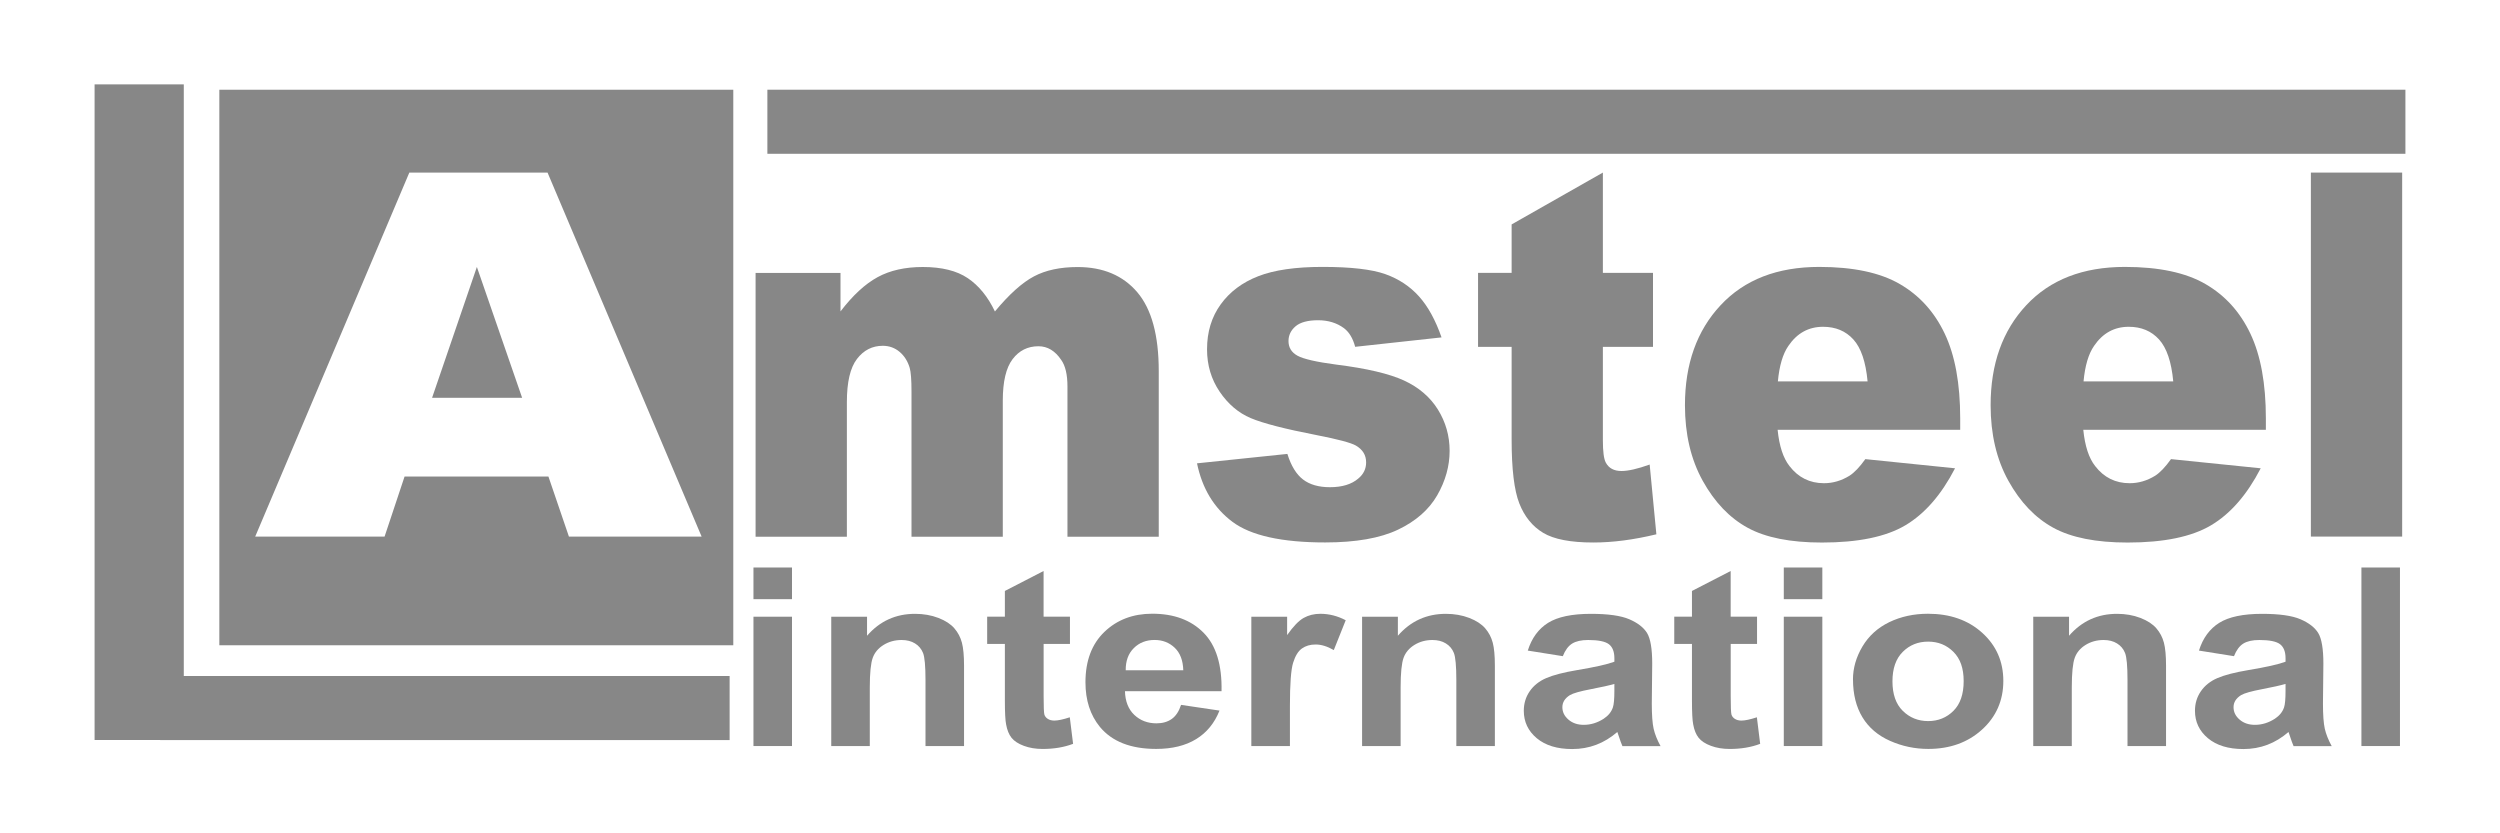
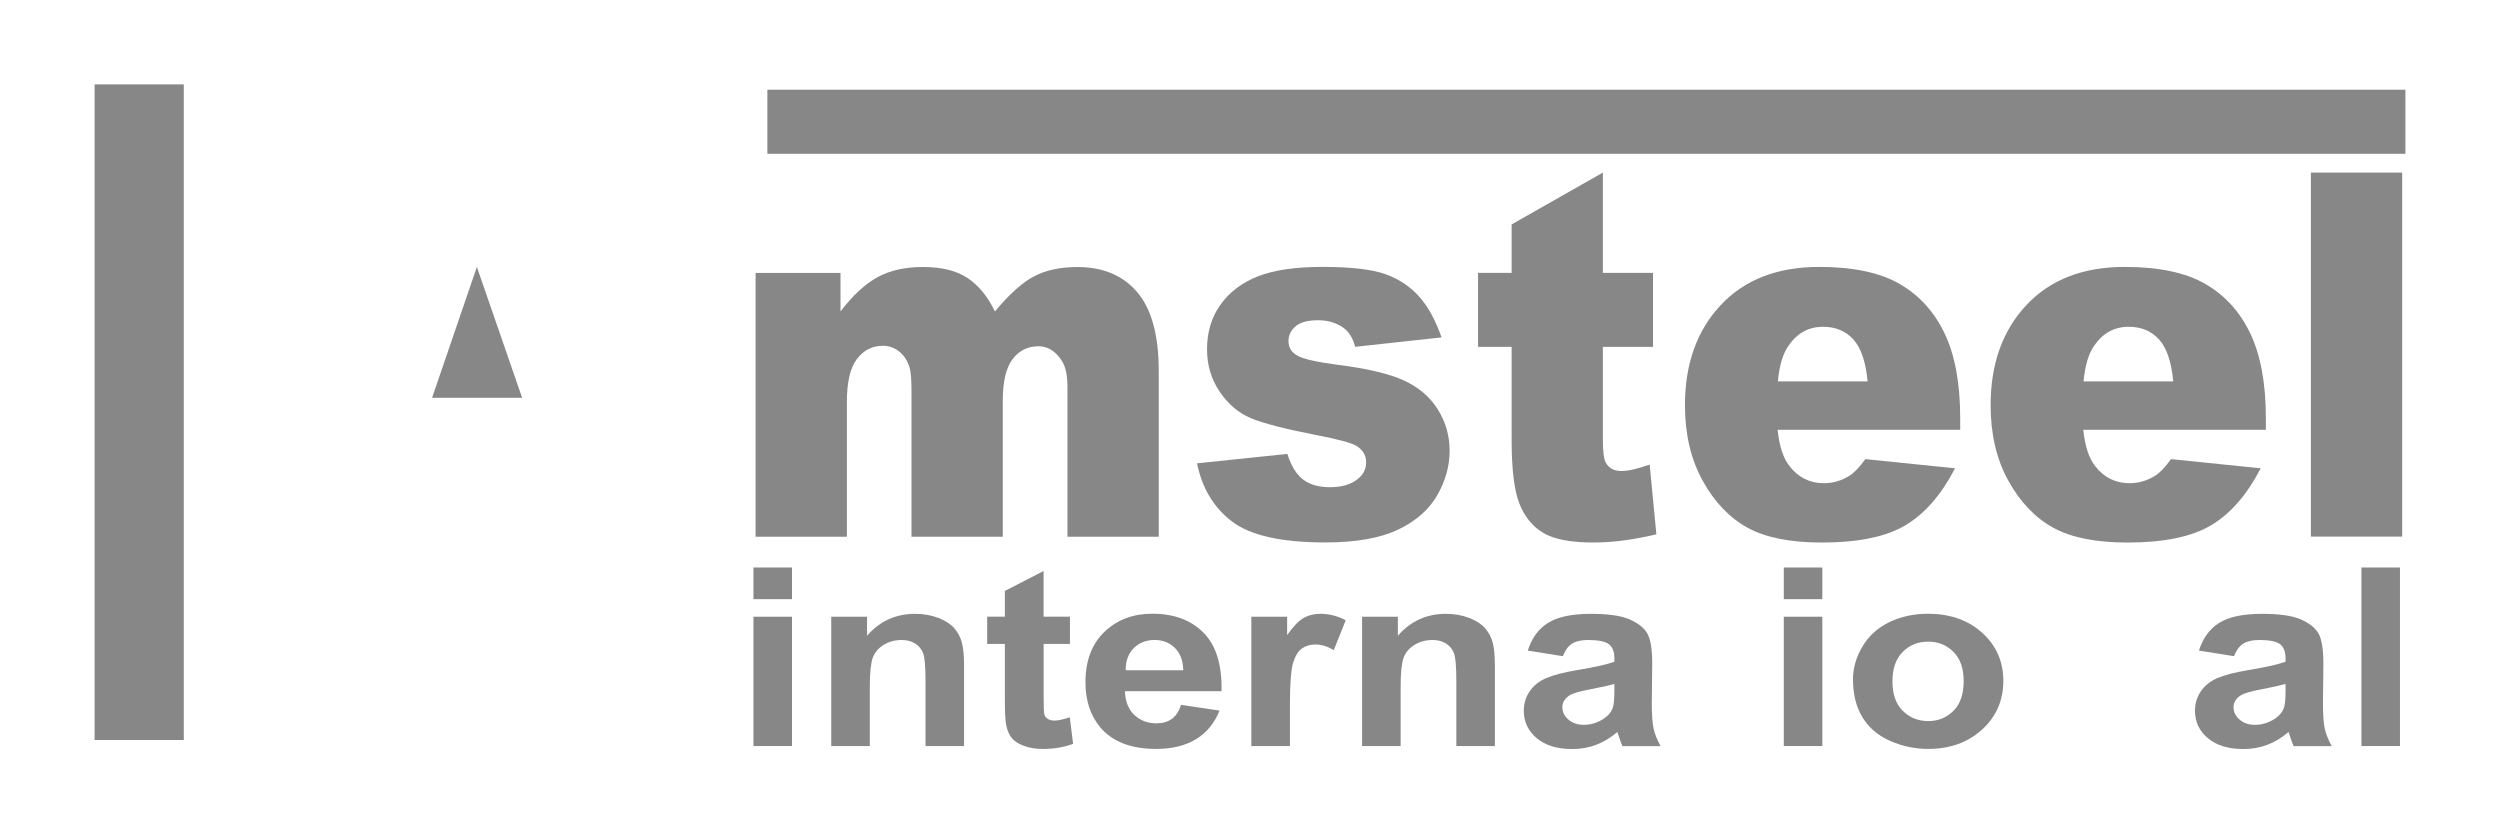
<svg xmlns="http://www.w3.org/2000/svg" id="Capa_2" data-name="Capa 2" viewBox="0 0 600 200">
  <defs>
    <style>      .cls-1 {        fill: #878787;      }    </style>
  </defs>
-   <rect class="cls-1" x="38.43" y="162.24" width="136.68" height="15.38" />
  <g>
-     <path class="cls-1" d="M52.64,21.54V154.86h123.35V21.54H52.64Zm83.9,107.24l-4.92-14.42h-34.52l-4.8,14.42h-31.05L98.24,41.42h33.17l36.98,87.36h-31.84Z" />
    <polygon class="cls-1" points="103.7 95.47 125.31 95.47 114.45 64.07 103.7 95.47" />
  </g>
  <g>
    <path class="cls-1" d="M181.31,65.5h20.41v9.24c2.94-3.85,5.91-6.59,8.9-8.22,2.99-1.63,6.61-2.44,10.84-2.44,4.55,0,8.16,.89,10.81,2.68s4.82,4.45,6.51,7.99c3.43-4.13,6.56-6.94,9.39-8.43,2.82-1.49,6.31-2.23,10.46-2.23,6.11,0,10.89,2.02,14.32,6.05,3.43,4.03,5.15,10.34,5.15,18.92v39.75h-21.91v-36.05c0-2.86-.5-4.99-1.5-6.38-1.46-2.18-3.28-3.28-5.46-3.28-2.57,0-4.64,1.03-6.21,3.1-1.57,2.07-2.35,5.38-2.35,9.95v32.66h-21.91v-34.86c0-2.78-.14-4.67-.43-5.66-.47-1.59-1.28-2.87-2.42-3.84-1.15-.97-2.5-1.46-4.04-1.46-2.52,0-4.58,1.05-6.2,3.16-1.62,2.11-2.42,5.56-2.42,10.37v32.3h-21.91v-63.28Z" />
    <path class="cls-1" d="M287.27,111.2l21.7-2.26c.89,2.86,2.15,4.91,3.76,6.14,1.61,1.23,3.76,1.85,6.44,1.85,2.93,0,5.21-.69,6.82-2.08,1.25-1.03,1.88-2.32,1.88-3.87,0-1.75-.82-3.09-2.47-4.05-1.18-.67-4.31-1.51-9.4-2.5-7.59-1.47-12.86-2.83-15.82-4.08-2.95-1.25-5.44-3.36-7.46-6.34-2.02-2.98-3.03-6.37-3.03-10.18,0-4.17,1.09-7.76,3.28-10.78,2.18-3.02,5.19-5.27,9.02-6.76,3.83-1.49,8.97-2.23,15.41-2.23,6.8,0,11.82,.58,15.06,1.73,3.24,1.15,5.94,2.94,8.11,5.36,2.17,2.42,3.96,5.7,5.4,9.83l-20.73,2.26c-.54-2.03-1.43-3.52-2.68-4.47-1.72-1.27-3.8-1.91-6.23-1.91s-4.27,.49-5.4,1.46-1.69,2.15-1.69,3.54c0,1.55,.72,2.72,2.15,3.51s4.55,1.51,9.34,2.14c7.27,.91,12.67,2.18,16.22,3.81,3.54,1.63,6.26,3.95,8.14,6.96,1.88,3.02,2.82,6.33,2.82,9.94s-.99,7.2-2.98,10.66c-1.99,3.45-5.12,6.2-9.4,8.24-4.28,2.04-10.11,3.07-17.48,3.07-10.42,0-17.84-1.65-22.26-4.95-4.42-3.3-7.26-7.99-8.51-14.06Z" />
    <path class="cls-1" d="M384.69,41.42v24.07h12.03v17.76h-12.03v22.42c0,2.7,.23,4.48,.7,5.35,.72,1.35,1.97,2.02,3.76,2.02,1.61,0,3.87-.51,6.77-1.55l1.61,16.74c-5.41,1.31-10.45,1.97-15.14,1.97-5.44,0-9.45-.77-12.03-2.32-2.58-1.55-4.48-3.9-5.72-7.05-1.24-3.15-1.85-8.26-1.85-15.33v-22.26h-8.06v-17.76h8.06v-11.62l21.91-12.45Z" />
    <path class="cls-1" d="M470.45,103.16h-43.82c.39,3.89,1.34,6.79,2.85,8.7,2.11,2.74,4.87,4.11,8.27,4.11,2.15,0,4.19-.6,6.12-1.79,1.18-.75,2.45-2.09,3.81-3.99l21.53,2.2c-3.29,6.36-7.27,10.92-11.92,13.68-4.65,2.76-11.33,4.14-20.03,4.14-7.55,0-13.5-1.18-17.83-3.55s-7.92-6.12-10.77-11.26c-2.85-5.14-4.27-11.19-4.27-18.15,0-9.89,2.85-17.9,8.57-24.01,5.71-6.12,13.6-9.18,23.66-9.18,8.16,0,14.61,1.37,19.33,4.11,4.73,2.74,8.32,6.71,10.79,11.92,2.47,5.2,3.71,11.98,3.71,20.32v2.74Zm-22.23-11.62c-.43-4.69-1.57-8.04-3.41-10.07-1.84-2.03-4.27-3.04-7.28-3.04-3.47,0-6.25,1.53-8.32,4.59-1.33,1.91-2.17,4.75-2.52,8.52h21.53Z" />
    <path class="cls-1" d="M543.81,103.16h-43.82c.39,3.89,1.34,6.79,2.85,8.7,2.11,2.74,4.87,4.11,8.27,4.11,2.15,0,4.19-.6,6.12-1.79,1.18-.75,2.45-2.09,3.81-3.99l21.53,2.2c-3.29,6.36-7.27,10.92-11.92,13.68-4.65,2.76-11.33,4.14-20.03,4.14-7.55,0-13.5-1.18-17.83-3.55s-7.92-6.12-10.77-11.26c-2.85-5.14-4.27-11.19-4.27-18.15,0-9.89,2.85-17.9,8.57-24.01,5.71-6.12,13.6-9.18,23.66-9.18,8.16,0,14.61,1.37,19.33,4.11,4.73,2.74,8.32,6.71,10.79,11.92,2.47,5.2,3.71,11.98,3.71,20.32v2.74Zm-22.23-11.62c-.43-4.69-1.57-8.04-3.41-10.07-1.84-2.03-4.27-3.04-7.28-3.04-3.47,0-6.25,1.53-8.32,4.59-1.33,1.91-2.17,4.75-2.52,8.52h21.53Z" />
    <path class="cls-1" d="M554.61,41.42h21.91v87.36h-21.91V41.42Z" />
  </g>
  <g>
    <path class="cls-1" d="M180.83,143.8v-7.6h9.25v7.6h-9.25Zm0,35.25v-31.04h9.25v31.04h-9.25Z" />
    <path class="cls-1" d="M231.37,179.05h-9.25v-15.84c0-3.35-.2-5.52-.59-6.5-.4-.98-1.04-1.75-1.93-2.29-.89-.55-1.96-.82-3.21-.82-1.6,0-3.04,.39-4.31,1.17-1.27,.78-2.15,1.81-2.62,3.1-.47,1.29-.71,3.66-.71,7.13v14.06h-9.25v-31.04h8.59v4.56c3.05-3.51,6.89-5.26,11.52-5.26,2.04,0,3.91,.33,5.6,.98,1.69,.65,2.97,1.49,3.84,2.5,.87,1.01,1.47,2.16,1.81,3.45,.34,1.29,.51,3.13,.51,5.52v19.29Z" />
    <path class="cls-1" d="M256.79,148v6.55h-6.32v12.51c0,2.53,.06,4.01,.18,4.43,.12,.42,.4,.77,.82,1.04,.43,.27,.95,.41,1.56,.41,.86,0,2.1-.26,3.72-.79l.79,6.37c-2.15,.82-4.59,1.23-7.31,1.23-1.67,0-3.17-.25-4.51-.75-1.34-.5-2.32-1.14-2.95-1.93-.63-.79-1.06-1.86-1.3-3.2-.2-.95-.3-2.88-.3-5.79v-13.53h-4.25v-6.55h4.25v-6.17l9.29-4.79v10.96h6.32Z" />
    <path class="cls-1" d="M283.46,169.17l9.22,1.37c-1.19,3-3.06,5.29-5.61,6.85-2.56,1.57-5.76,2.35-9.6,2.35-6.08,0-10.58-1.76-13.5-5.29-2.31-2.83-3.46-6.39-3.46-10.7,0-5.14,1.51-9.17,4.54-12.09,3.03-2.91,6.86-4.37,11.49-4.37,5.2,0,9.31,1.52,12.32,4.57,3.01,3.05,4.44,7.72,4.31,14.02h-23.18c.07,2.44,.81,4.33,2.24,5.69,1.43,1.35,3.2,2.03,5.33,2.03,1.45,0,2.67-.35,3.66-1.05,.99-.7,1.73-1.83,2.24-3.39Zm.53-8.3c-.07-2.38-.76-4.18-2.07-5.42s-2.92-1.86-4.81-1.86c-2.02,0-3.69,.65-5,1.96-1.32,1.31-1.96,3.08-1.94,5.32h13.83Z" />
    <path class="cls-1" d="M309.57,179.05h-9.25v-31.04h8.59v4.41c1.47-2.09,2.79-3.46,3.97-4.12s2.51-.99,4-.99c2.11,0,4.14,.52,6.09,1.55l-2.86,7.16c-1.56-.9-3.01-1.34-4.35-1.34s-2.39,.32-3.29,.95c-.9,.63-1.61,1.78-2.12,3.43-.52,1.66-.77,5.13-.77,10.41v9.59Z" />
    <path class="cls-1" d="M358.77,179.05h-9.25v-15.84c0-3.35-.2-5.52-.59-6.5-.39-.98-1.04-1.75-1.93-2.29-.89-.55-1.96-.82-3.21-.82-1.6,0-3.04,.39-4.31,1.17-1.27,.78-2.15,1.81-2.62,3.1-.47,1.29-.71,3.66-.71,7.13v14.06h-9.25v-31.04h8.59v4.56c3.05-3.51,6.89-5.26,11.52-5.26,2.04,0,3.91,.33,5.6,.98,1.69,.65,2.97,1.49,3.84,2.5,.87,1.01,1.47,2.16,1.81,3.45,.34,1.29,.51,3.13,.51,5.52v19.29Z" />
    <path class="cls-1" d="M375.07,157.48l-8.4-1.34c.94-3,2.57-5.22,4.87-6.66,2.3-1.44,5.73-2.16,10.27-2.16,4.13,0,7.2,.43,9.22,1.3,2.02,.87,3.44,1.97,4.26,3.3,.82,1.33,1.24,3.79,1.24,7.35l-.1,9.59c0,2.73,.15,4.74,.44,6.04,.3,1.3,.85,2.68,1.66,4.17h-9.15c-.24-.55-.54-1.35-.89-2.43-.15-.49-.26-.81-.33-.96-1.58,1.36-3.27,2.39-5.07,3.07-1.8,.68-3.72,1.02-5.76,1.02-3.6,0-6.44-.87-8.51-2.6-2.07-1.73-3.11-3.93-3.11-6.58,0-1.75,.47-3.32,1.42-4.69,.94-1.37,2.27-2.43,3.97-3.16s4.15-1.37,7.36-1.91c4.32-.72,7.32-1.39,8.99-2.02v-.82c0-1.58-.44-2.7-1.32-3.38-.88-.67-2.54-1.01-4.97-1.01-1.65,0-2.93,.29-3.85,.86-.92,.58-1.67,1.58-2.24,3.03Zm12.38,6.66c-1.19,.35-3.06,.77-5.63,1.26-2.57,.49-4.25,.96-5.04,1.43-1.21,.76-1.81,1.72-1.81,2.89s.48,2.14,1.45,2.98c.97,.84,2.19,1.26,3.69,1.26,1.67,0,3.26-.49,4.77-1.46,1.12-.74,1.85-1.65,2.21-2.72,.24-.7,.36-2.04,.36-4v-1.64Z" />
-     <path class="cls-1" d="M421.69,148v6.55h-6.32v12.51c0,2.53,.06,4.01,.18,4.43,.12,.42,.4,.77,.82,1.04,.43,.27,.95,.41,1.56,.41,.86,0,2.1-.26,3.72-.79l.79,6.37c-2.15,.82-4.59,1.23-7.31,1.23-1.67,0-3.17-.25-4.51-.75-1.34-.5-2.32-1.14-2.95-1.93-.63-.79-1.06-1.86-1.3-3.2-.2-.95-.3-2.88-.3-5.79v-13.53h-4.25v-6.55h4.25v-6.17l9.29-4.79v10.96h6.32Z" />
    <path class="cls-1" d="M428.11,143.8v-7.6h9.25v7.6h-9.25Zm0,35.25v-31.04h9.25v31.04h-9.25Z" />
    <path class="cls-1" d="M444.71,163.09c0-2.73,.76-5.37,2.27-7.92,1.51-2.55,3.66-4.5,6.44-5.85,2.78-1.34,5.88-2.02,9.3-2.02,5.29,0,9.63,1.52,13.01,4.57,3.38,3.05,5.07,6.9,5.07,11.56s-1.71,8.59-5.12,11.68c-3.41,3.09-7.71,4.63-12.89,4.63-3.21,0-6.26-.64-9.17-1.93s-5.12-3.17-6.63-5.66-2.27-5.51-2.27-9.08Zm9.48,.44c0,3.08,.82,5.44,2.47,7.07s3.68,2.46,6.09,2.46,4.44-.82,6.08-2.46c1.64-1.64,2.45-4.01,2.45-7.13s-.82-5.38-2.45-7.02c-1.64-1.64-3.66-2.46-6.08-2.46s-4.45,.82-6.09,2.46c-1.65,1.64-2.47,4-2.47,7.07Z" />
-     <path class="cls-1" d="M519.85,179.05h-9.25v-15.84c0-3.35-.2-5.52-.59-6.5-.39-.98-1.04-1.75-1.93-2.29-.89-.55-1.96-.82-3.21-.82-1.6,0-3.04,.39-4.31,1.17-1.27,.78-2.15,1.81-2.62,3.1-.47,1.29-.71,3.66-.71,7.13v14.06h-9.25v-31.04h8.59v4.56c3.05-3.51,6.89-5.26,11.52-5.26,2.04,0,3.91,.33,5.6,.98,1.69,.65,2.97,1.49,3.84,2.5,.87,1.01,1.47,2.16,1.81,3.45,.34,1.29,.51,3.13,.51,5.52v19.29Z" />
    <path class="cls-1" d="M536.15,157.48l-8.4-1.34c.94-3,2.57-5.22,4.87-6.66,2.3-1.44,5.73-2.16,10.27-2.16,4.13,0,7.2,.43,9.22,1.3,2.02,.87,3.44,1.97,4.26,3.3,.82,1.33,1.24,3.79,1.24,7.35l-.1,9.59c0,2.73,.15,4.74,.44,6.04,.3,1.3,.85,2.68,1.66,4.17h-9.15c-.24-.55-.54-1.35-.89-2.43-.15-.49-.26-.81-.33-.96-1.58,1.36-3.27,2.39-5.07,3.07-1.8,.68-3.72,1.02-5.76,1.02-3.6,0-6.44-.87-8.51-2.6-2.07-1.73-3.11-3.93-3.11-6.58,0-1.75,.47-3.32,1.42-4.69,.94-1.37,2.27-2.43,3.97-3.16s4.15-1.37,7.36-1.91c4.32-.72,7.32-1.39,8.99-2.02v-.82c0-1.58-.44-2.7-1.32-3.38-.88-.67-2.54-1.01-4.97-1.01-1.65,0-2.93,.29-3.85,.86-.92,.58-1.67,1.58-2.24,3.03Zm12.38,6.66c-1.19,.35-3.06,.77-5.63,1.26-2.57,.49-4.25,.96-5.04,1.43-1.21,.76-1.81,1.72-1.81,2.89s.48,2.14,1.45,2.98c.97,.84,2.19,1.26,3.69,1.26,1.67,0,3.26-.49,4.77-1.46,1.12-.74,1.85-1.65,2.21-2.72,.24-.7,.36-2.04,.36-4v-1.64Z" />
    <path class="cls-1" d="M566.74,179.05v-42.85h9.25v42.85h-9.25Z" />
  </g>
  <rect class="cls-1" x="184.17" y="21.53" width="393.13" height="15.38" />
  <rect class="cls-1" x="22.7" y="20.25" width="21.41" height="157.35" />
</svg>